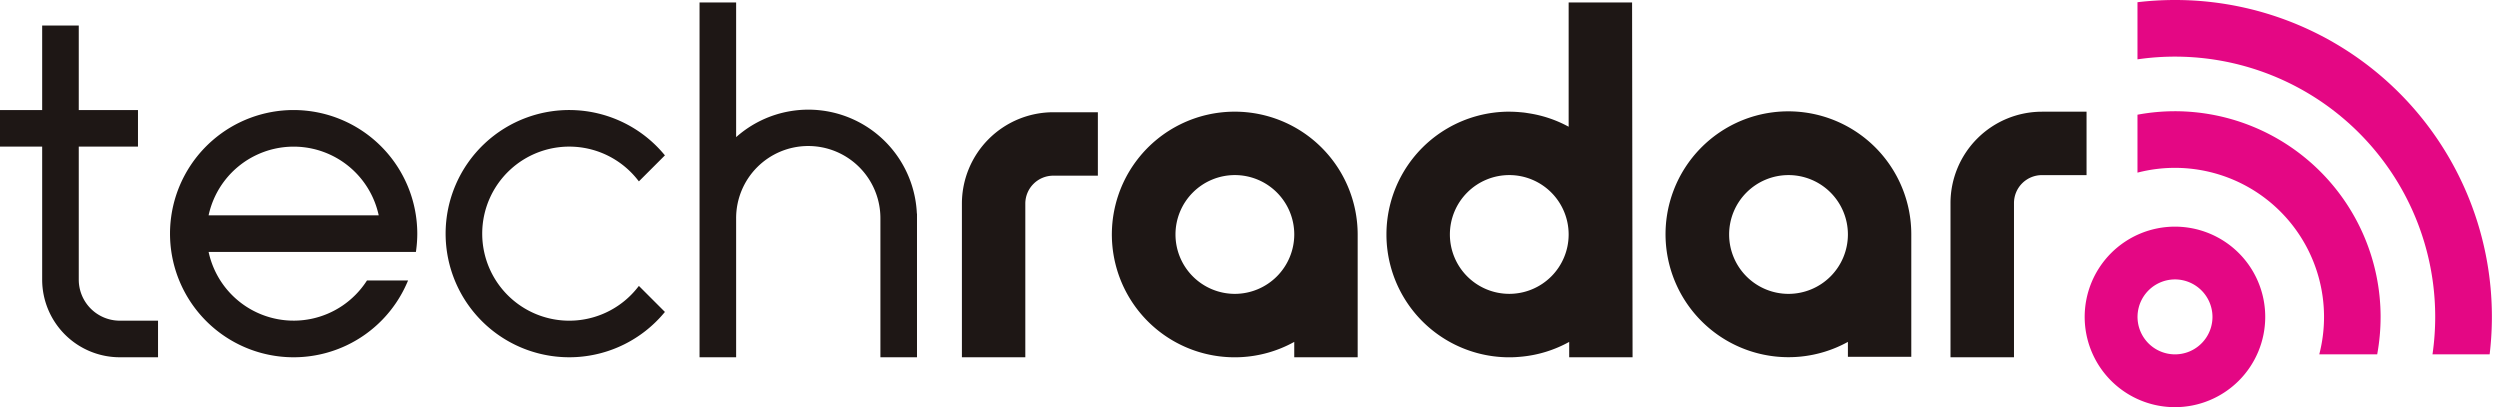
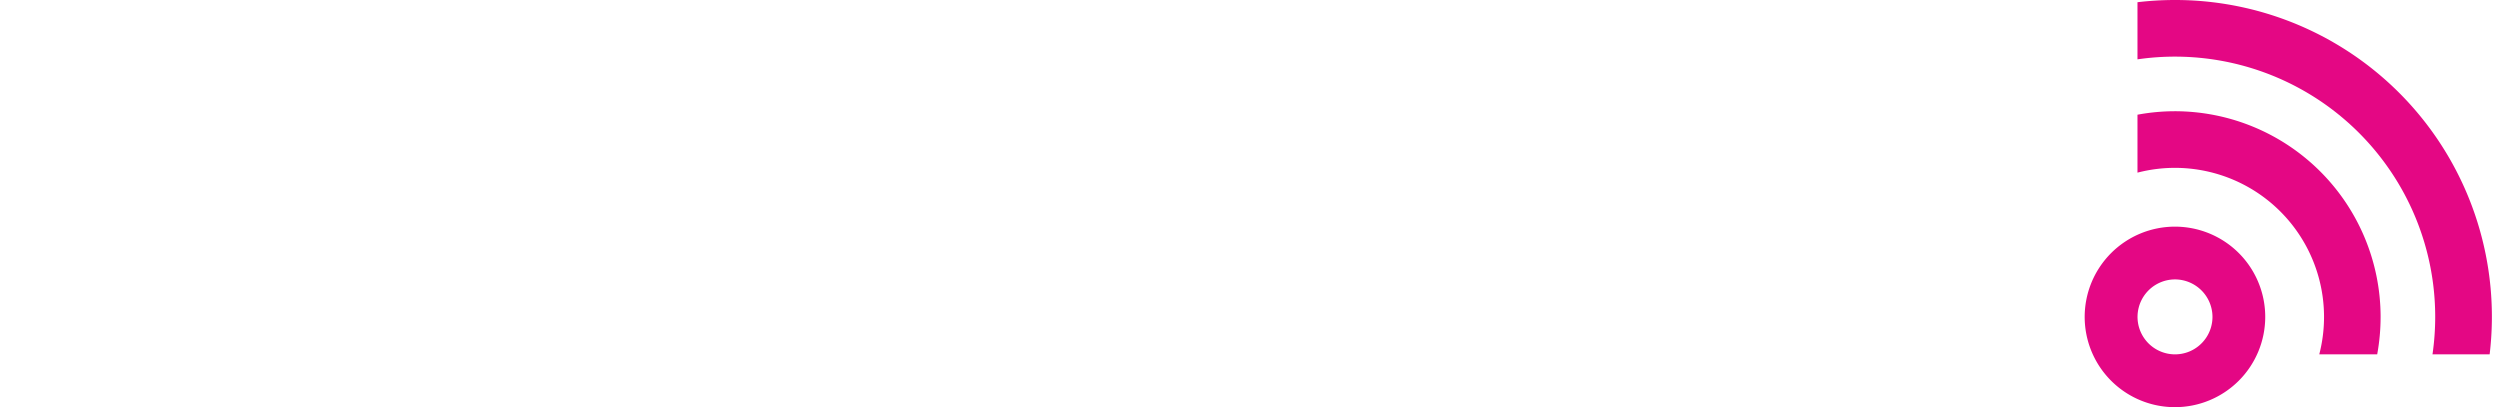
<svg xmlns="http://www.w3.org/2000/svg" fill="none" viewBox="0 0 307 50">
  <path fill="#E40784" d="m286.914 43.928.083-.002h-.167l.084.002ZM267.081 50a11.084 11.084 0 0 1-10.868-13.25 11.088 11.088 0 0 1 20.09-3.994 11.084 11.084 0 0 1 1.868 6.158A11.091 11.091 0 0 1 267.081 50Zm0-15.687a4.604 4.604 0 0 0-4.503 5.505 4.605 4.605 0 0 0 6.276 3.347 4.601 4.601 0 0 0 2.838-4.251 4.61 4.61 0 0 0-4.611-4.601ZM267.081 0c-1.537 0-3.072.092-4.599.272v7.015a31.964 31.964 0 0 1 33.669 18.338 31.957 31.957 0 0 1 2.559 17.891h7.018a38.888 38.888 0 0 0-9.537-30.449A38.908 38.908 0 0 0 267.081 0Z" />
  <path fill="#E40784" d="M267.081 13.659a25.251 25.251 0 0 0-4.599.427v7.115a18.308 18.308 0 0 1 22.324 22.315h7.114c.278-1.518.418-3.059.419-4.602a25.282 25.282 0 0 0-25.258-25.255Z" />
-   <path fill="#1e1715" d="M134.818 13.784h-5.479a11.23 11.23 0 0 0-11.217 11.217v18.872h7.787V25.001a3.433 3.433 0 0 1 3.43-3.428h5.479v-7.789ZM151.642 36.086a7.293 7.293 0 1 1 7.294-7.294 7.308 7.308 0 0 1-7.294 7.294Zm0-22.373a15.082 15.082 0 1 0 7.292 28.271v1.891h7.788V28.791a15.094 15.094 0 0 0-15.08-15.078ZM78.283 35.328a10.688 10.688 0 1 1 0-13.272l.173.217 3.196-3.195-.148-.175a15.18 15.18 0 1 0 0 19.578l.148-.174-3.196-3.196-.173.217ZM36.062 13.513a15.18 15.18 0 1 0 13.9 21.273l.152-.348h-5.046l-.074.112a10.682 10.682 0 0 1-19.377-3.613h25.456l.03-.215c.091-.673.137-1.352.139-2.032a15.196 15.196 0 0 0-15.18-15.177ZM25.616 26.445a10.684 10.684 0 0 1 20.89 0h-20.89ZM85.904 43.873h4.493V26.816a8.857 8.857 0 0 1 15.131-6.28 8.862 8.862 0 0 1 2.586 6.28v17.056h4.493V26.229h-.016a13.348 13.348 0 0 0-8.13-11.709 13.34 13.34 0 0 0-14.064 2.32V.3h-4.493v43.573ZM5.178 13.513H0v4.492h5.178v16.339a9.539 9.539 0 0 0 9.529 9.528h4.699v-4.493h-4.7a5.04 5.04 0 0 1-5.034-5.035v-16.34h7.272v-4.491H9.672V3.138H5.178v10.375ZM192.63 15.562a14.936 14.936 0 0 0-4.91-1.653c-.17-.026-.34-.056-.513-.078-.191-.024-.384-.04-.577-.057a15.53 15.53 0 0 0-1.11-.057c-.039 0-.078-.004-.116-.004h-.067a15.08 15.08 0 1 0 0 30.163c.012 0 .021-.003.033-.003.011 0 .022.003.034.003.484 0 .96-.032 1.434-.078l.069-.006a14.998 14.998 0 0 0 5.79-1.808v1.891h7.782L200.42.3h-7.79v15.263Zm0 13.236a7.289 7.289 0 0 1-7.294 7.286 7.292 7.292 0 1 1 7.294-7.297v.01ZM226.923 43.817h7.784V28.756a15.103 15.103 0 0 0-20.798-13.968 15.1 15.1 0 1 0 13.014 27.196v1.833Zm-7.294-7.73a7.293 7.293 0 1 1 7.294-7.297v.009a7.299 7.299 0 0 1-7.294 7.288ZM250.743 13.717a11.237 11.237 0 0 0-11.222 11.218v18.94h7.797v-18.94a3.43 3.43 0 0 1 3.425-3.43h5.485v-7.788h-5.485Z" />
</svg>